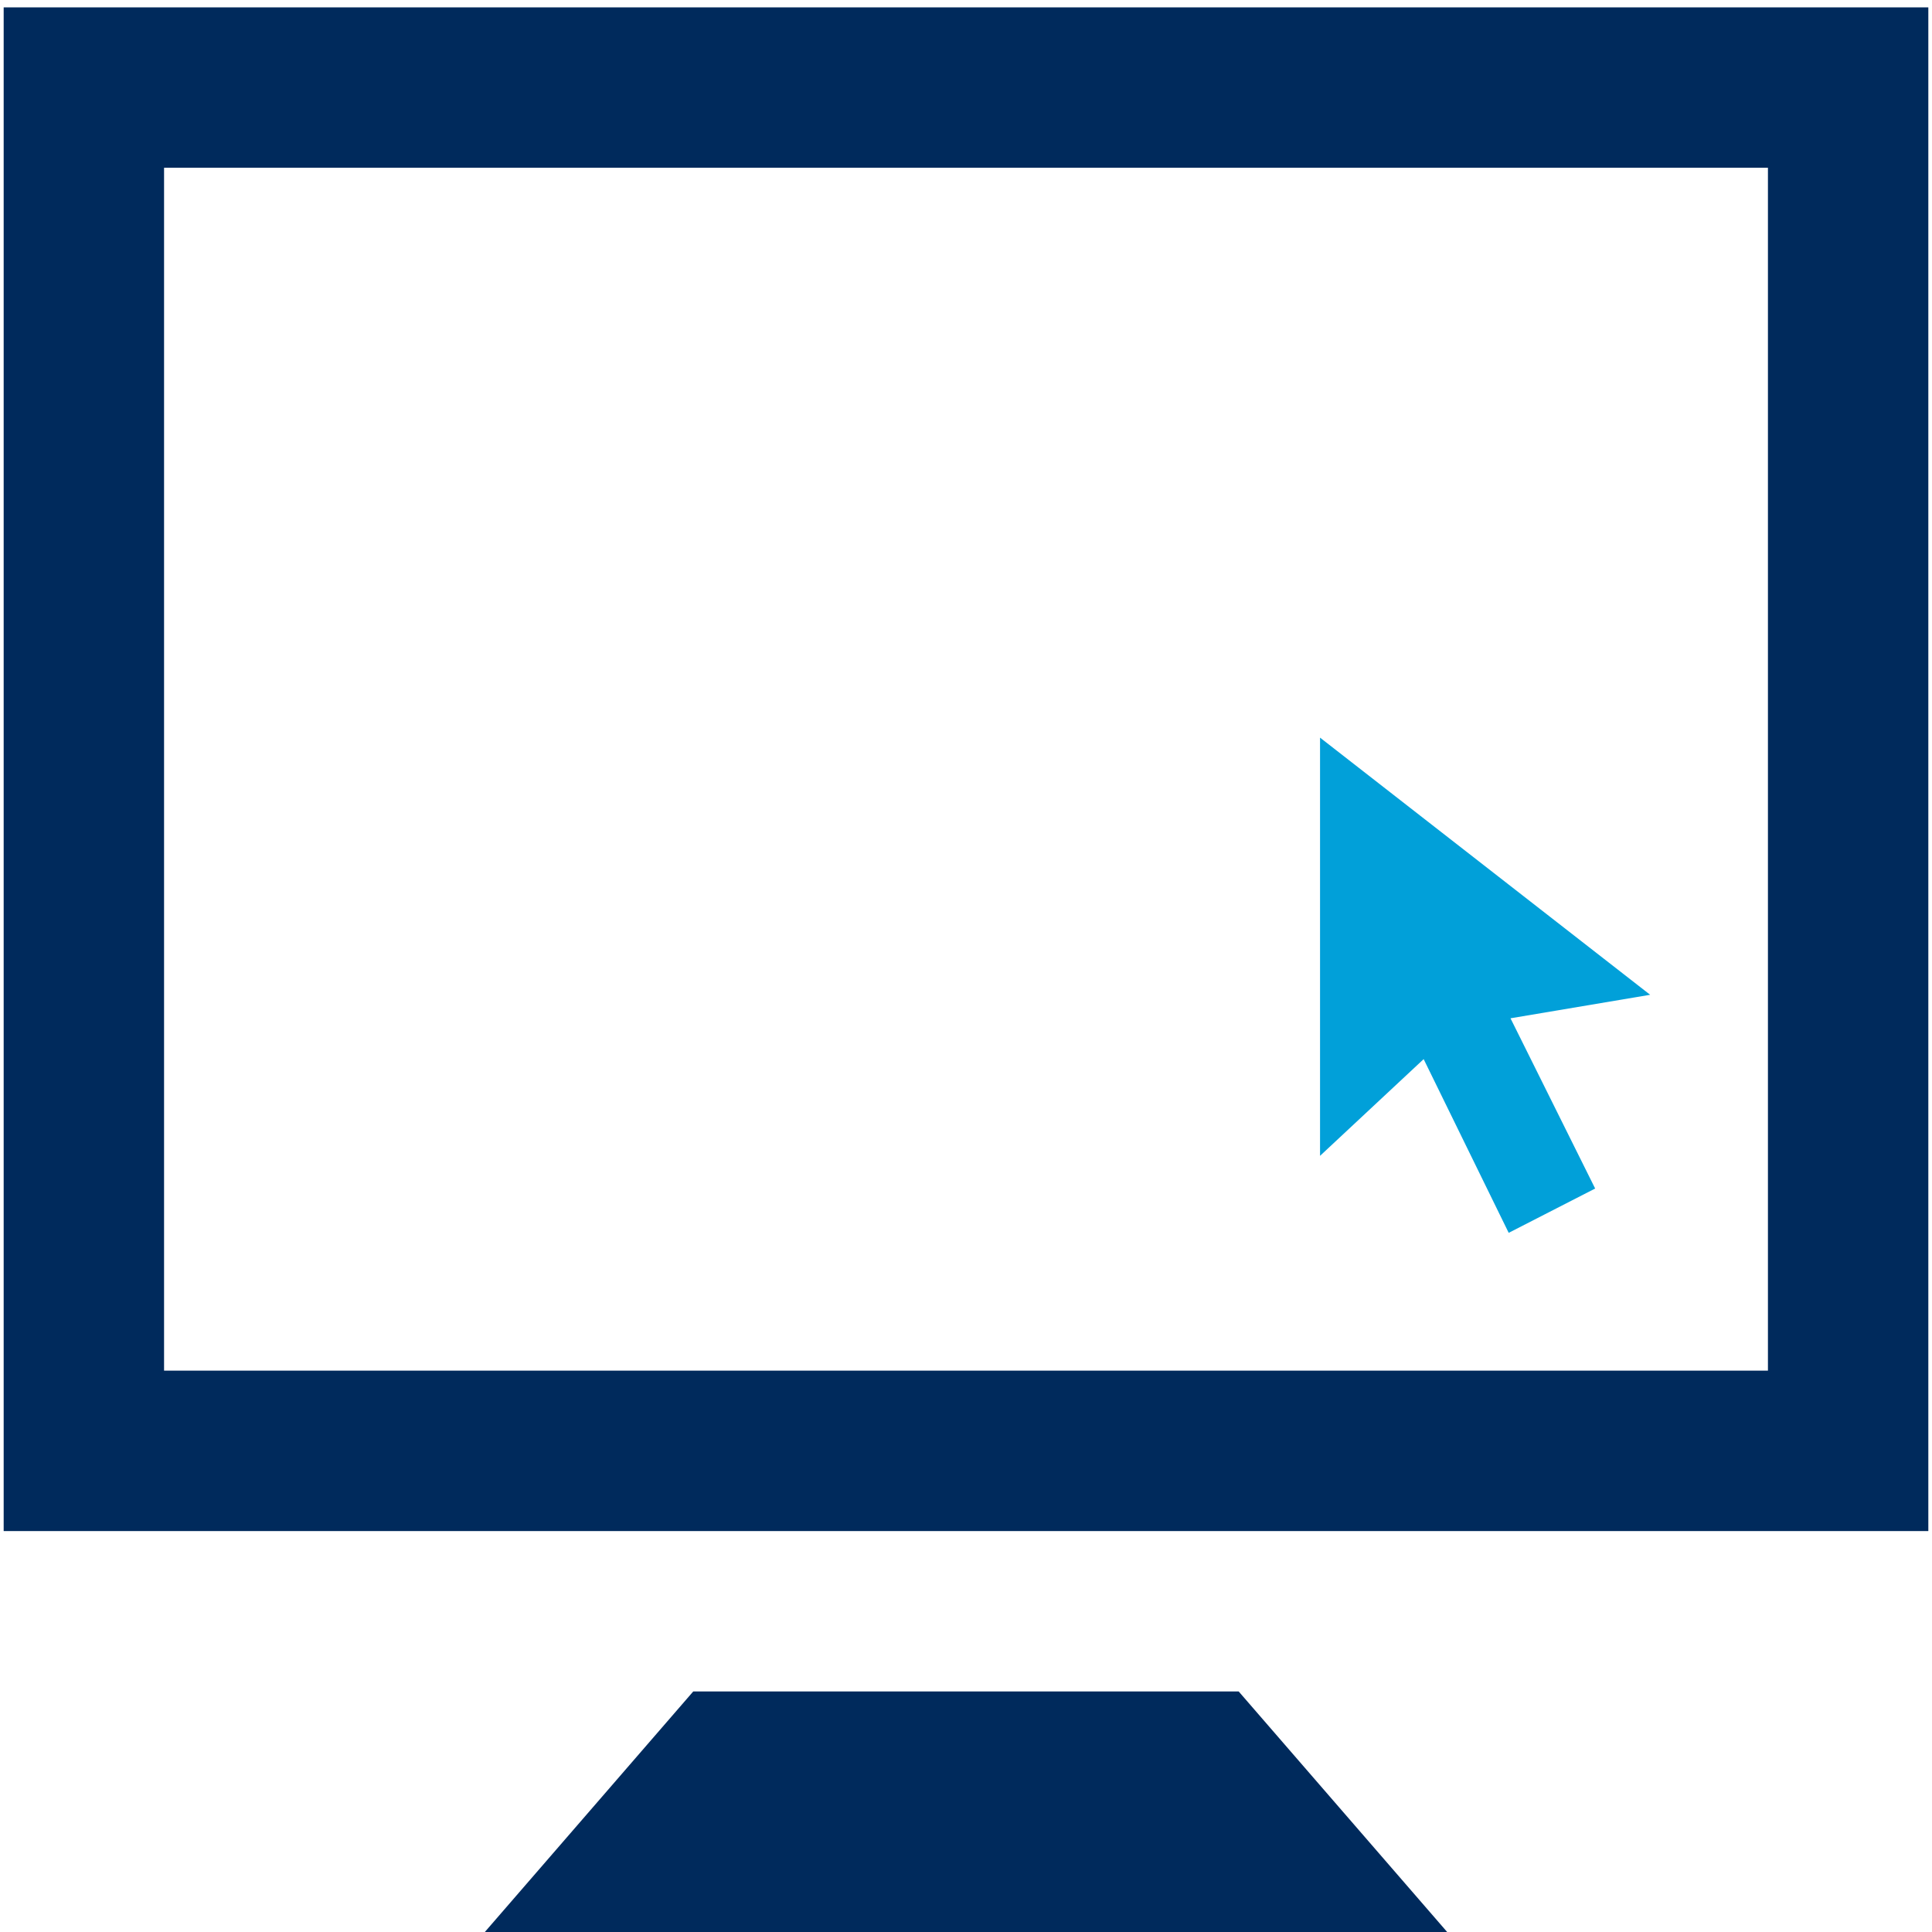
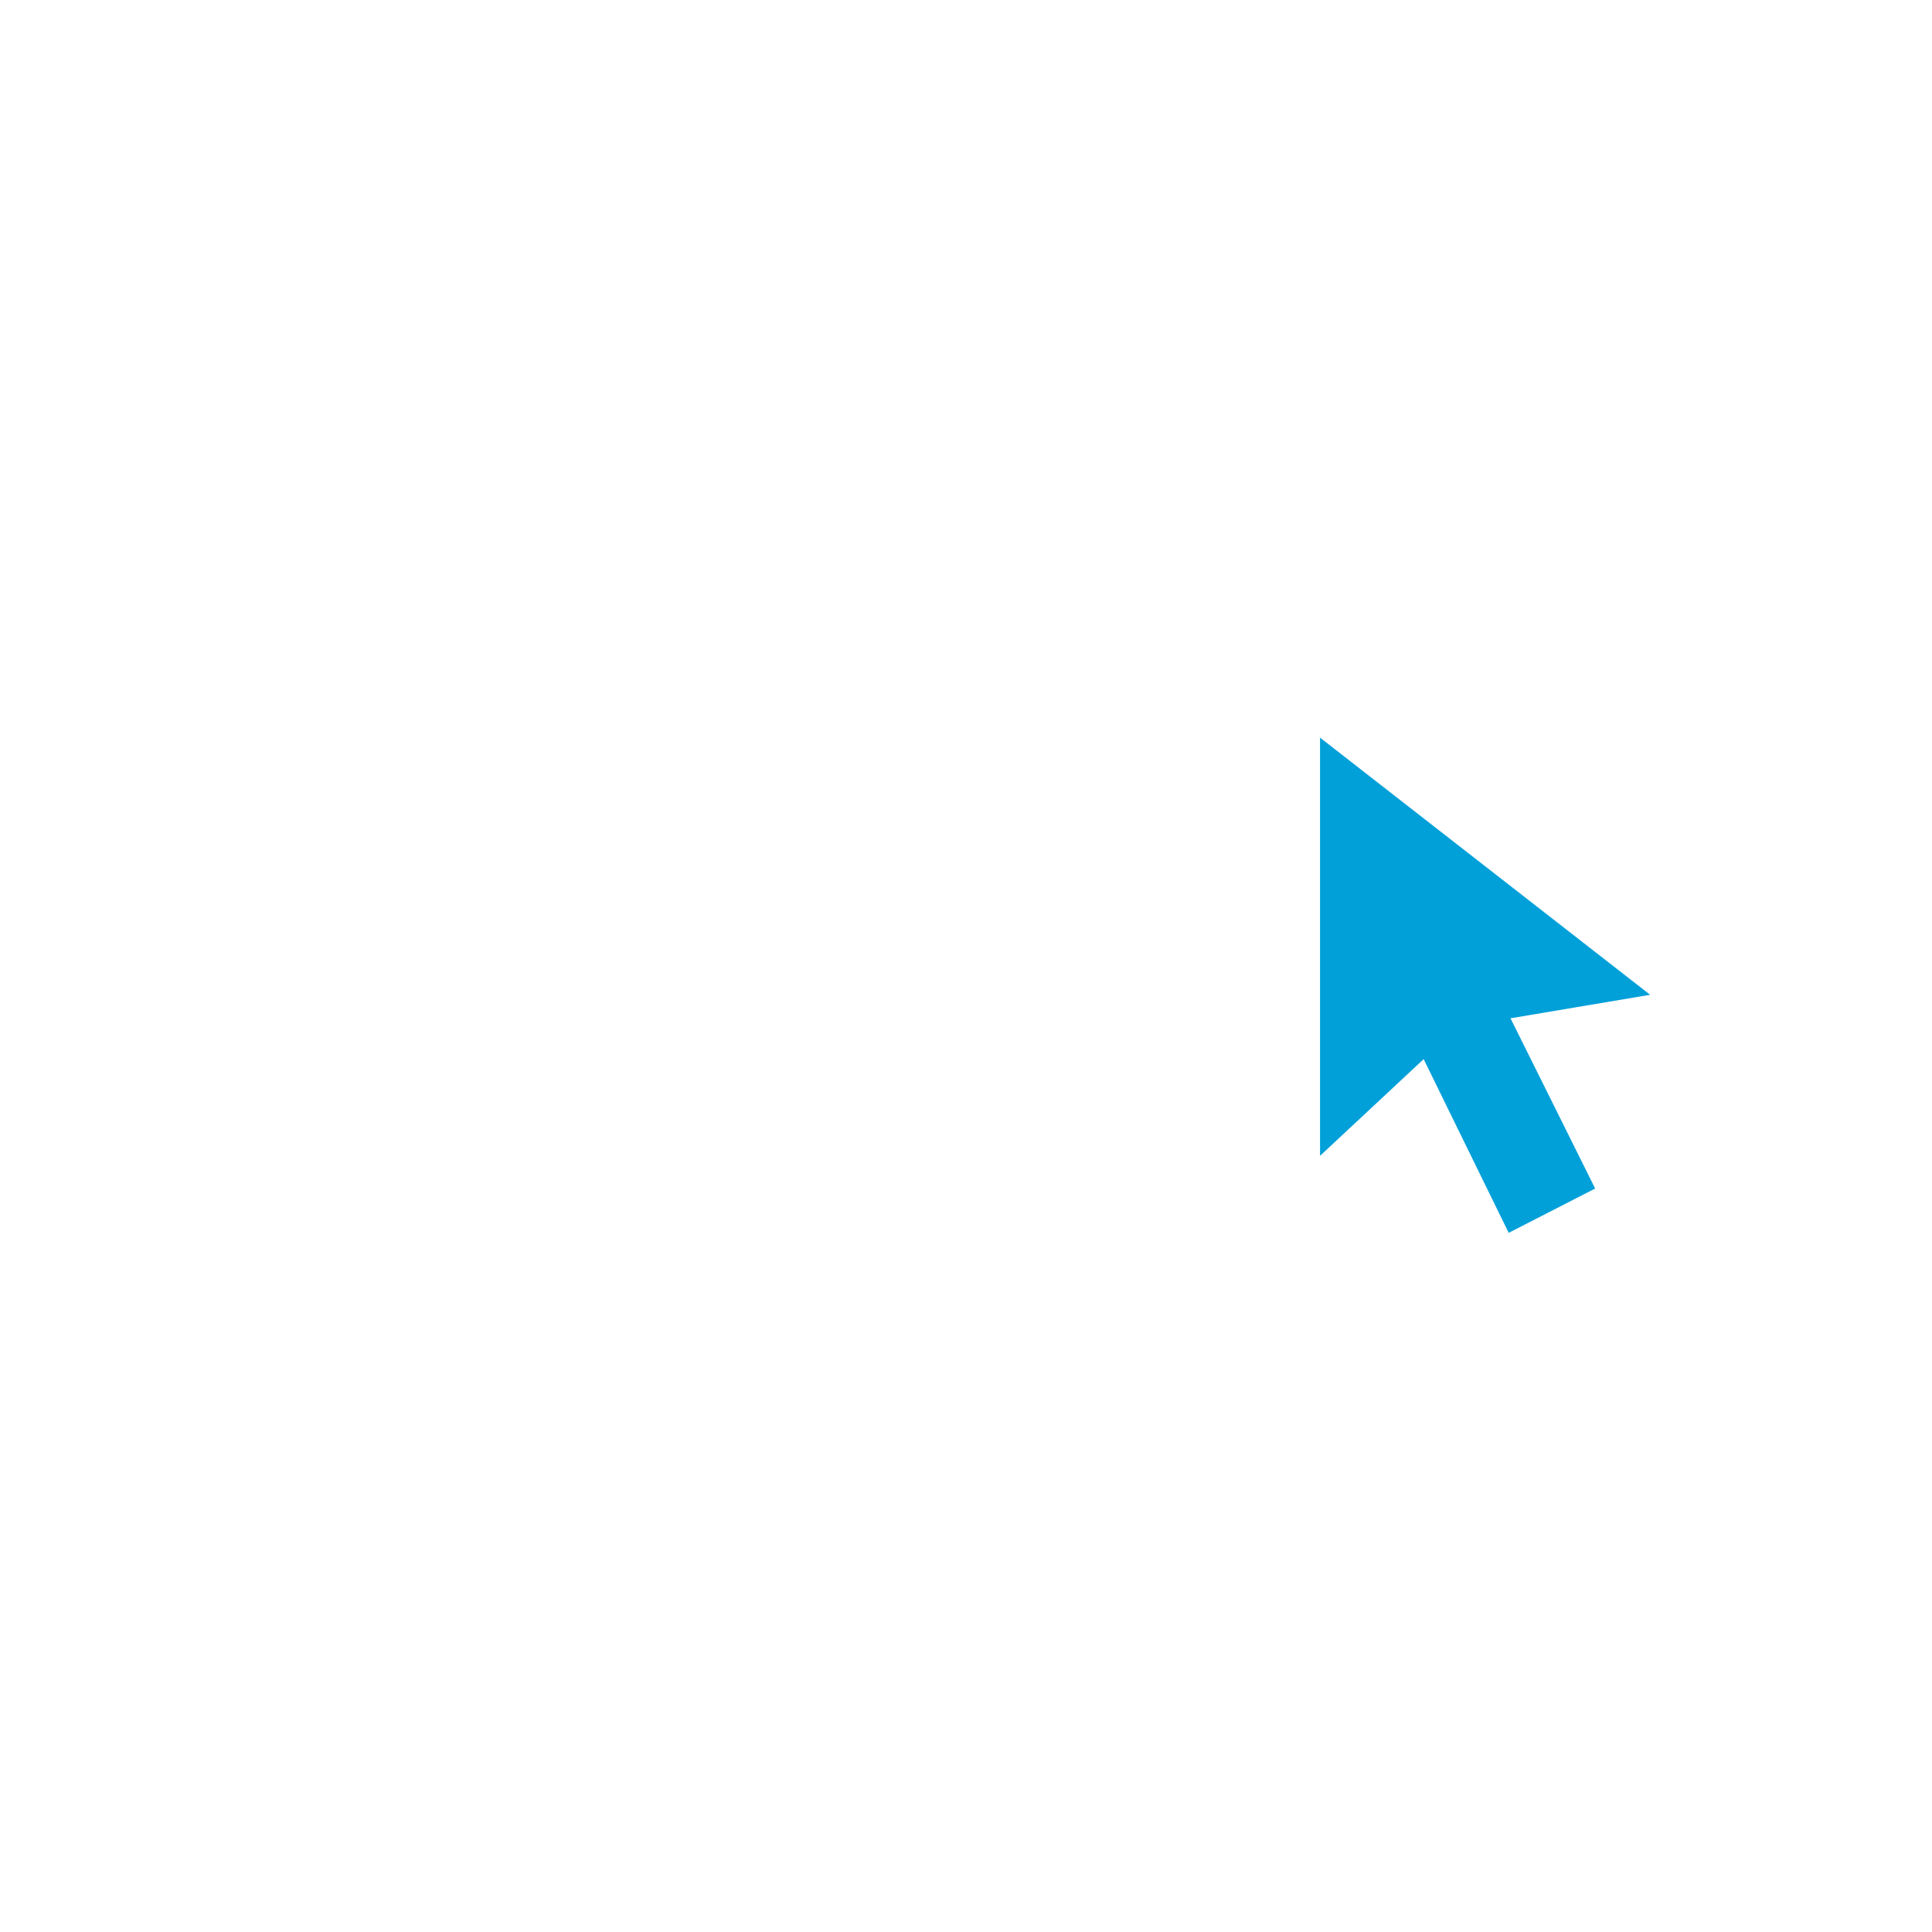
<svg xmlns="http://www.w3.org/2000/svg" version="1.1" id="Layer_1" x="0px" y="0px" width="60px" height="60px" viewBox="0 0 60 60" enable-background="new 0 0 60 60" xml:space="preserve">
-   <path fill="#002A5C" d="M0.114,0.229v47.32h59.772V0.229H0.114z M54.905,42.567H5.095V5.21h49.81V42.567z M38.468,52.529L44.943,60  H15.057l6.473-7.471H38.468z" />
  <polygon fill="#01A0D9" points="40.995,22.908 51.247,30.894 46.91,31.624 49.539,36.911 46.854,38.287 44.213,32.892   40.995,35.896 " />
</svg>